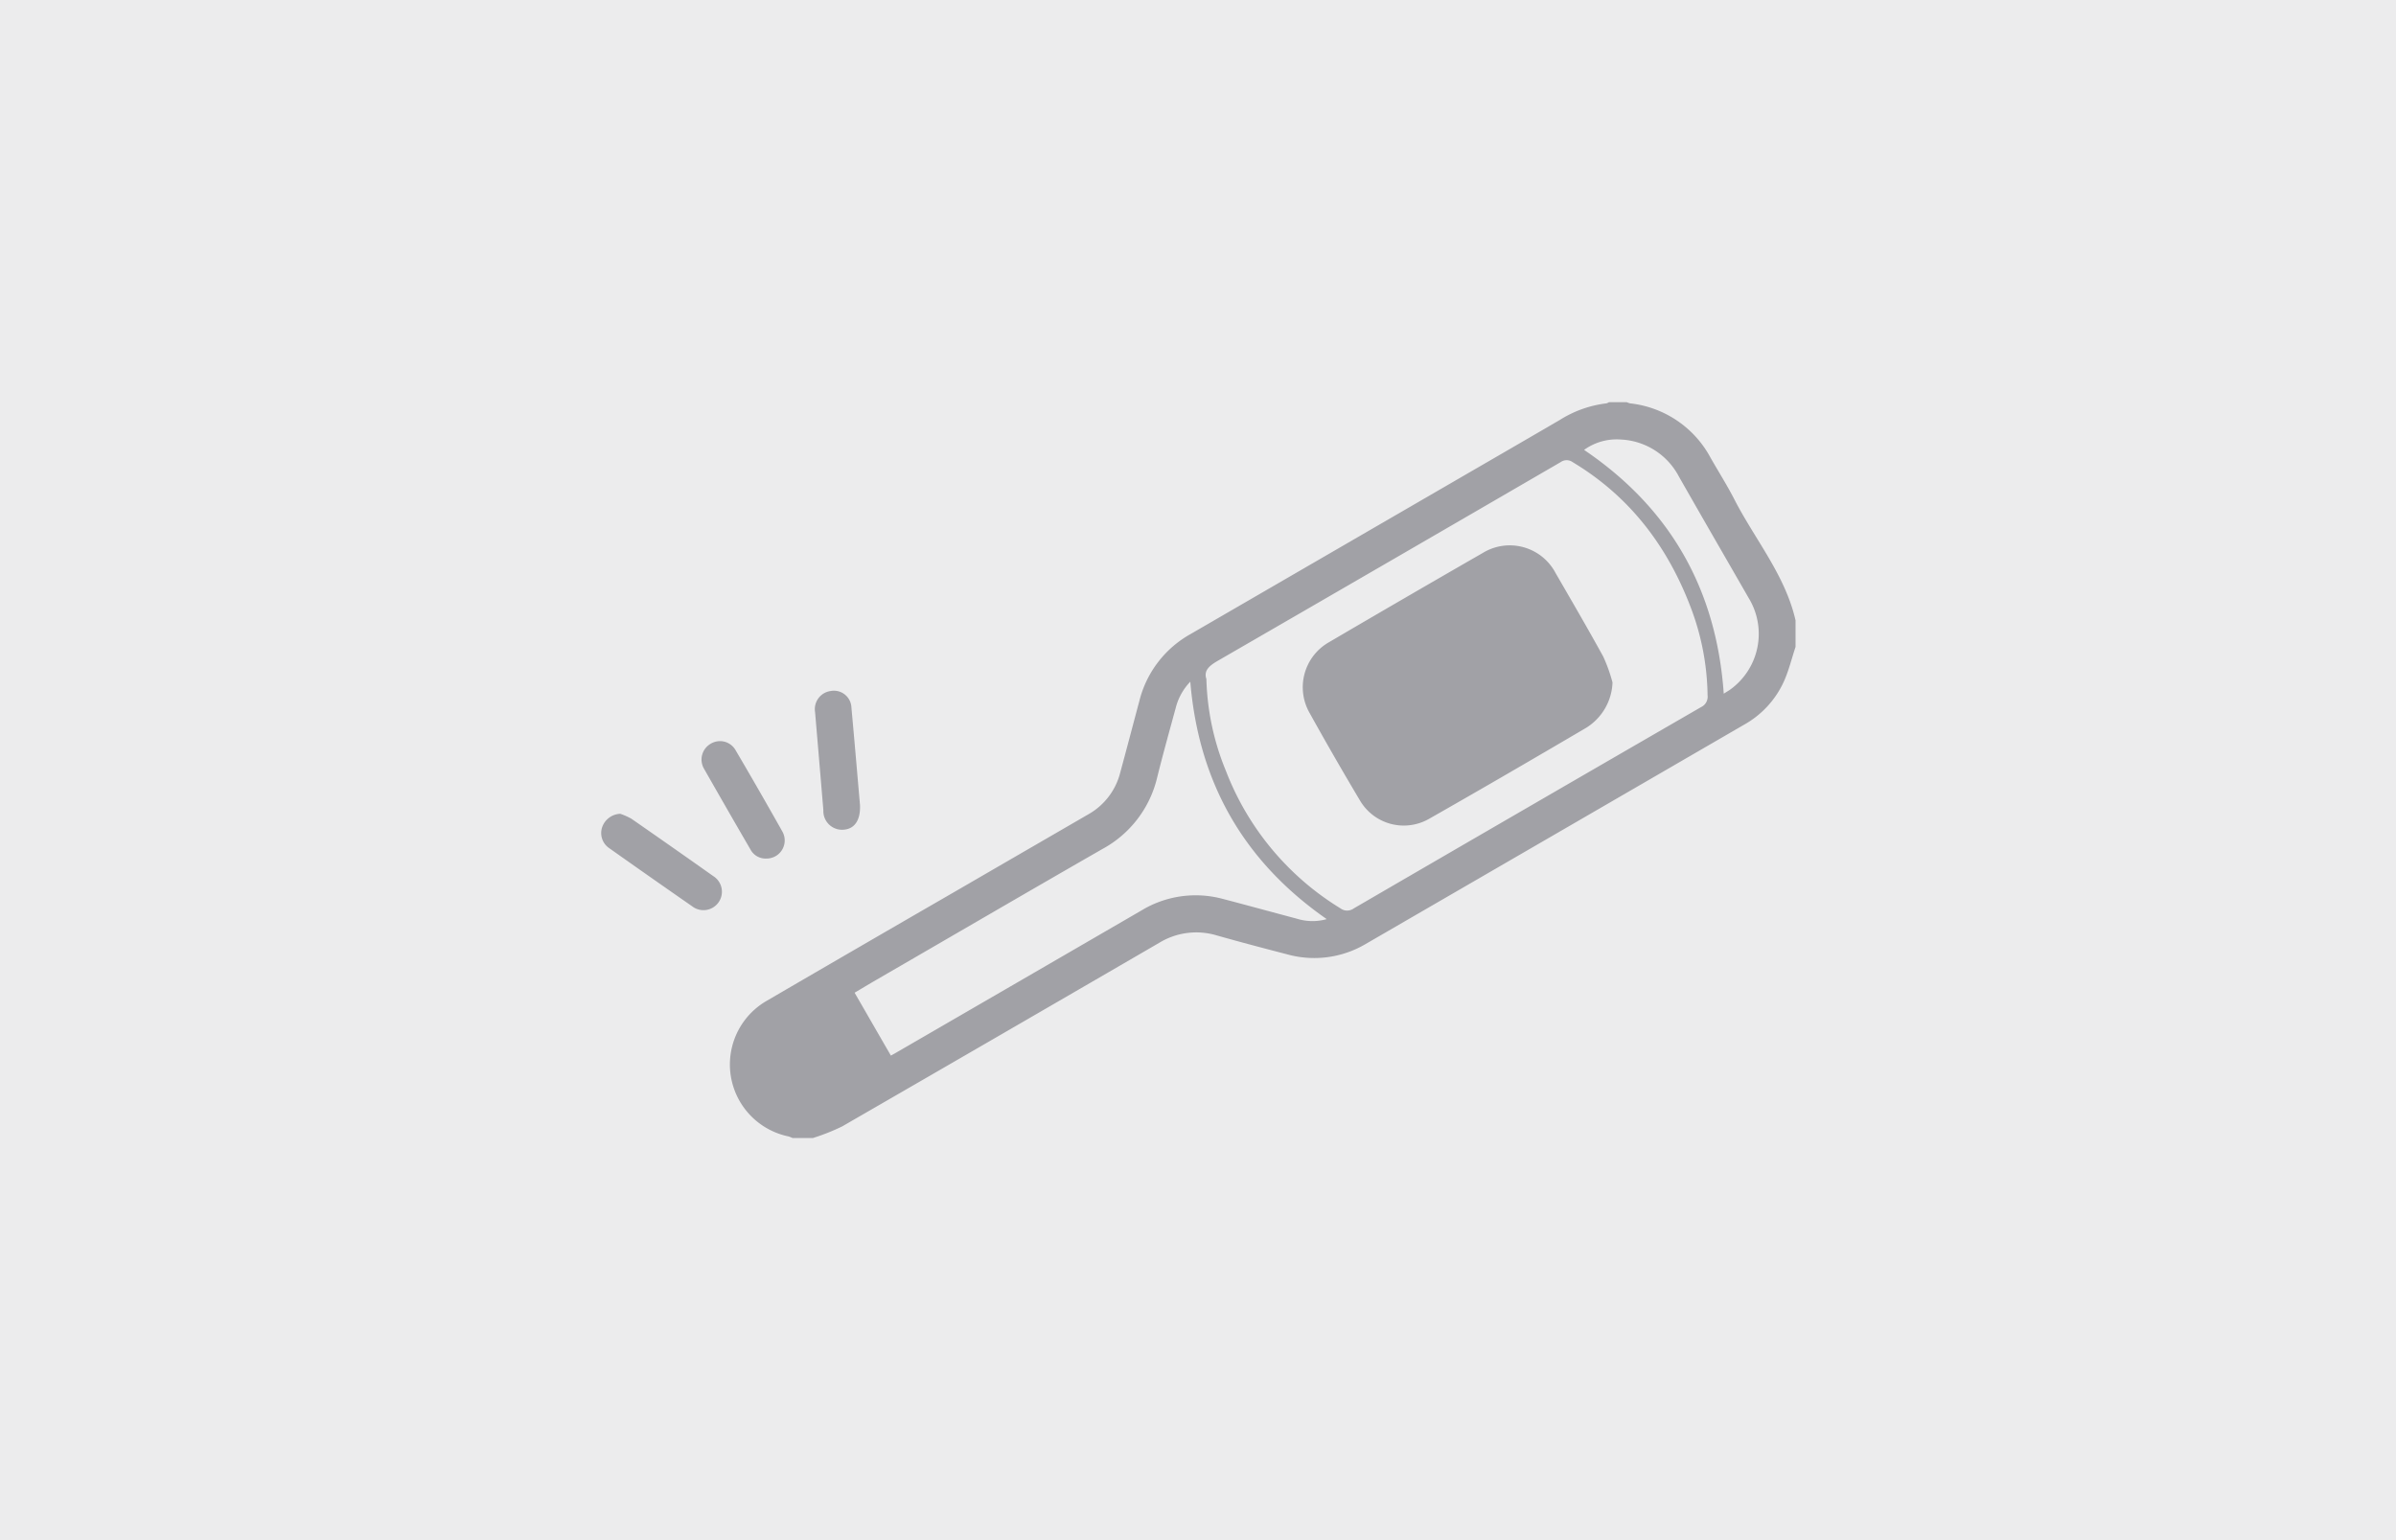
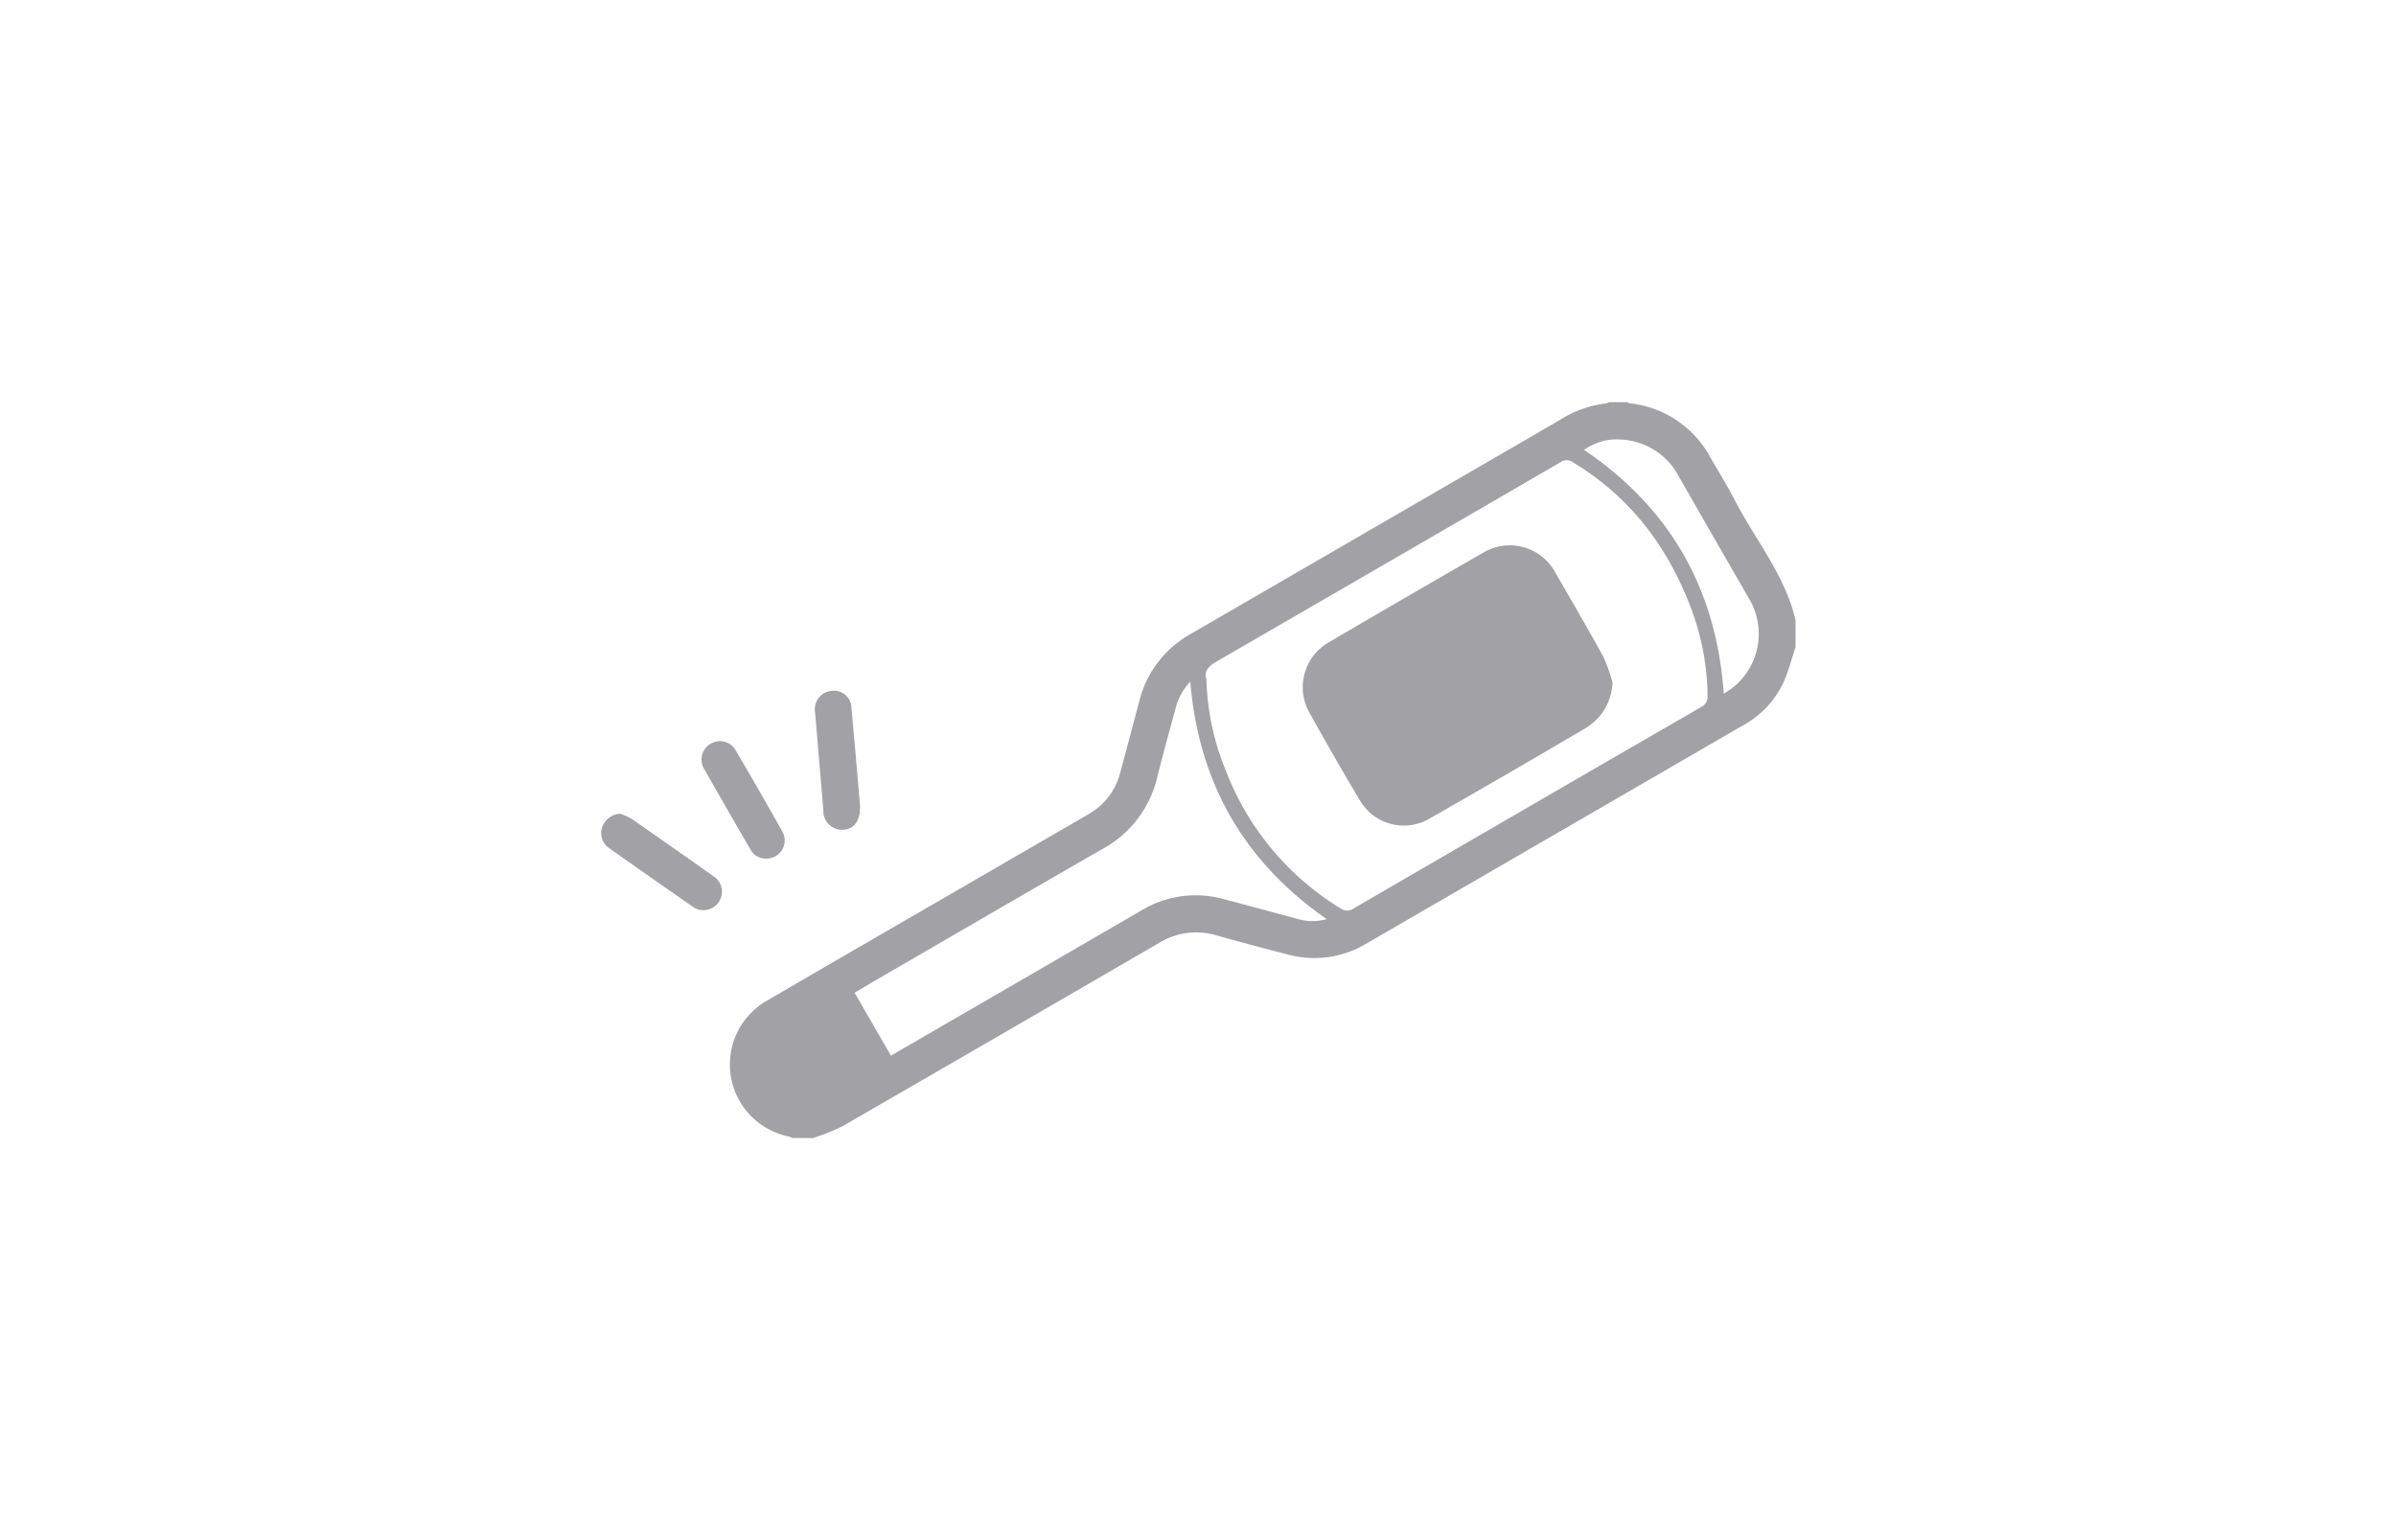
<svg xmlns="http://www.w3.org/2000/svg" id="img_index_covid02.svg" width="280" height="180" viewBox="0 0 280 180">
  <defs>
    <style>.cls-1 {
        fill: #ececed;
      }

      .cls-2 {
        fill: #a1a1a6;
        fill-rule: evenodd;
      }</style>
  </defs>
-   <rect id="長方形_1" class="cls-1" width="280" height="180" />
  <path id="シェイプ_1303" class="cls-2" d="M1317.83,1415.61c-0.45,1.34-.78,2.74-1.36,4.03a10.975,10.975,0,0,1-4.64,5.05q-22.11,12.825-44.24,25.64a11.822,11.822,0,0,1-9.19,1.2c-2.74-.71-5.47-1.43-8.19-2.2a8.322,8.322,0,0,0-6.76.87q-18.51,10.755-37.04,21.45a24.554,24.554,0,0,1-3.4,1.35h-2.4a4.22,4.22,0,0,0-.45-0.18,8.586,8.586,0,0,1-2.53-15.87q10.965-6.39,21.96-12.74,7.785-4.515,15.58-9.03a7.774,7.774,0,0,0,3.73-4.84c0.76-2.79,1.49-5.59,2.24-8.39a12.374,12.374,0,0,1,5.98-7.84l30.12-17.46c4.36-2.53,8.71-5.04,13.06-7.58a13.12,13.12,0,0,1,5.44-1.93,1.108,1.108,0,0,0,.29-0.14h2.06a3.044,3.044,0,0,0,.39.14,12.171,12.171,0,0,1,9.42,6.36c0.94,1.65,1.95,3.24,2.81,4.92,2.41,4.68,5.91,8.8,7.12,14.08v3.11Zm-68.85,3.75a30.193,30.193,0,0,0,2.28,10.73,32.523,32.523,0,0,0,13.4,16.08,1.306,1.306,0,0,0,1.54,0q20.28-11.79,40.59-23.53a1.338,1.338,0,0,0,.76-1.37,29.847,29.847,0,0,0-1.75-9.69c-2.7-7.43-7.17-13.46-14.02-17.57a1.2,1.2,0,0,0-1.4,0q-19.98,11.61-40,23.18C1249.35,1417.78,1248.64,1418.35,1248.98,1419.36Zm-1.88.31a6.841,6.841,0,0,0-1.71,3.09c-0.73,2.69-1.48,5.36-2.15,8.06a12.875,12.875,0,0,1-6.42,8.41c-8.83,5.07-17.62,10.2-26.43,15.3-0.83.48-1.65,0.98-2.52,1.49,1.45,2.51,2.84,4.93,4.24,7.35,0.22-.12.35-0.19,0.47-0.26q14.4-8.34,28.79-16.69a12.215,12.215,0,0,1,9.58-1.35c2.87,0.75,5.73,1.54,8.6,2.3a6.1,6.1,0,0,0,3.49.05C1253.36,1440.68,1248.08,1431.48,1247.1,1419.67Zm62.34,1.4c0.33-.21.6-0.36,0.84-0.54a8.028,8.028,0,0,0,2.09-10.61c-2.73-4.75-5.47-9.48-8.18-14.24a8.078,8.078,0,0,0-6.78-4.31,6.486,6.486,0,0,0-4.29,1.21C1303.15,1399.37,1308.58,1408.83,1309.44,1421.07Zm-100.94,13c0.08,1.84-.67,2.82-1.93,2.9a2.184,2.184,0,0,1-2.35-2.28q-0.48-5.73-.97-11.47a2.137,2.137,0,0,1,1.83-2.46,2.047,2.047,0,0,1,2.42,1.95C1207.86,1426.62,1208.19,1430.53,1208.5,1434.07Zm-28.01,1.04a8.028,8.028,0,0,1,1.3.58q4.8,3.33,9.56,6.7a2.155,2.155,0,1,1-2.45,3.54q-4.86-3.375-9.7-6.8a2.131,2.131,0,0,1-.81-2.51A2.334,2.334,0,0,1,1180.49,1435.11Zm17.07,5.23a2,2,0,0,1-1.85-1.04q-2.745-4.725-5.44-9.46a2.128,2.128,0,0,1,.79-2.92,2.093,2.093,0,0,1,2.91.77q2.76,4.695,5.44,9.46A2.117,2.117,0,0,1,1197.56,1440.34Zm98.88-20.58a6.506,6.506,0,0,1-3.11,5.32c-6.11,3.59-12.24,7.16-18.4,10.66a5.937,5.937,0,0,1-8.01-2.2q-3.015-5.055-5.87-10.2a6.053,6.053,0,0,1,2.27-8.29q8.955-5.25,17.95-10.42a6.049,6.049,0,0,1,8.51,2.33c1.88,3.25,3.77,6.49,5.58,9.78A18.981,18.981,0,0,1,1296.44,1419.76Z" transform="translate(-1108 -1340)" />
</svg>